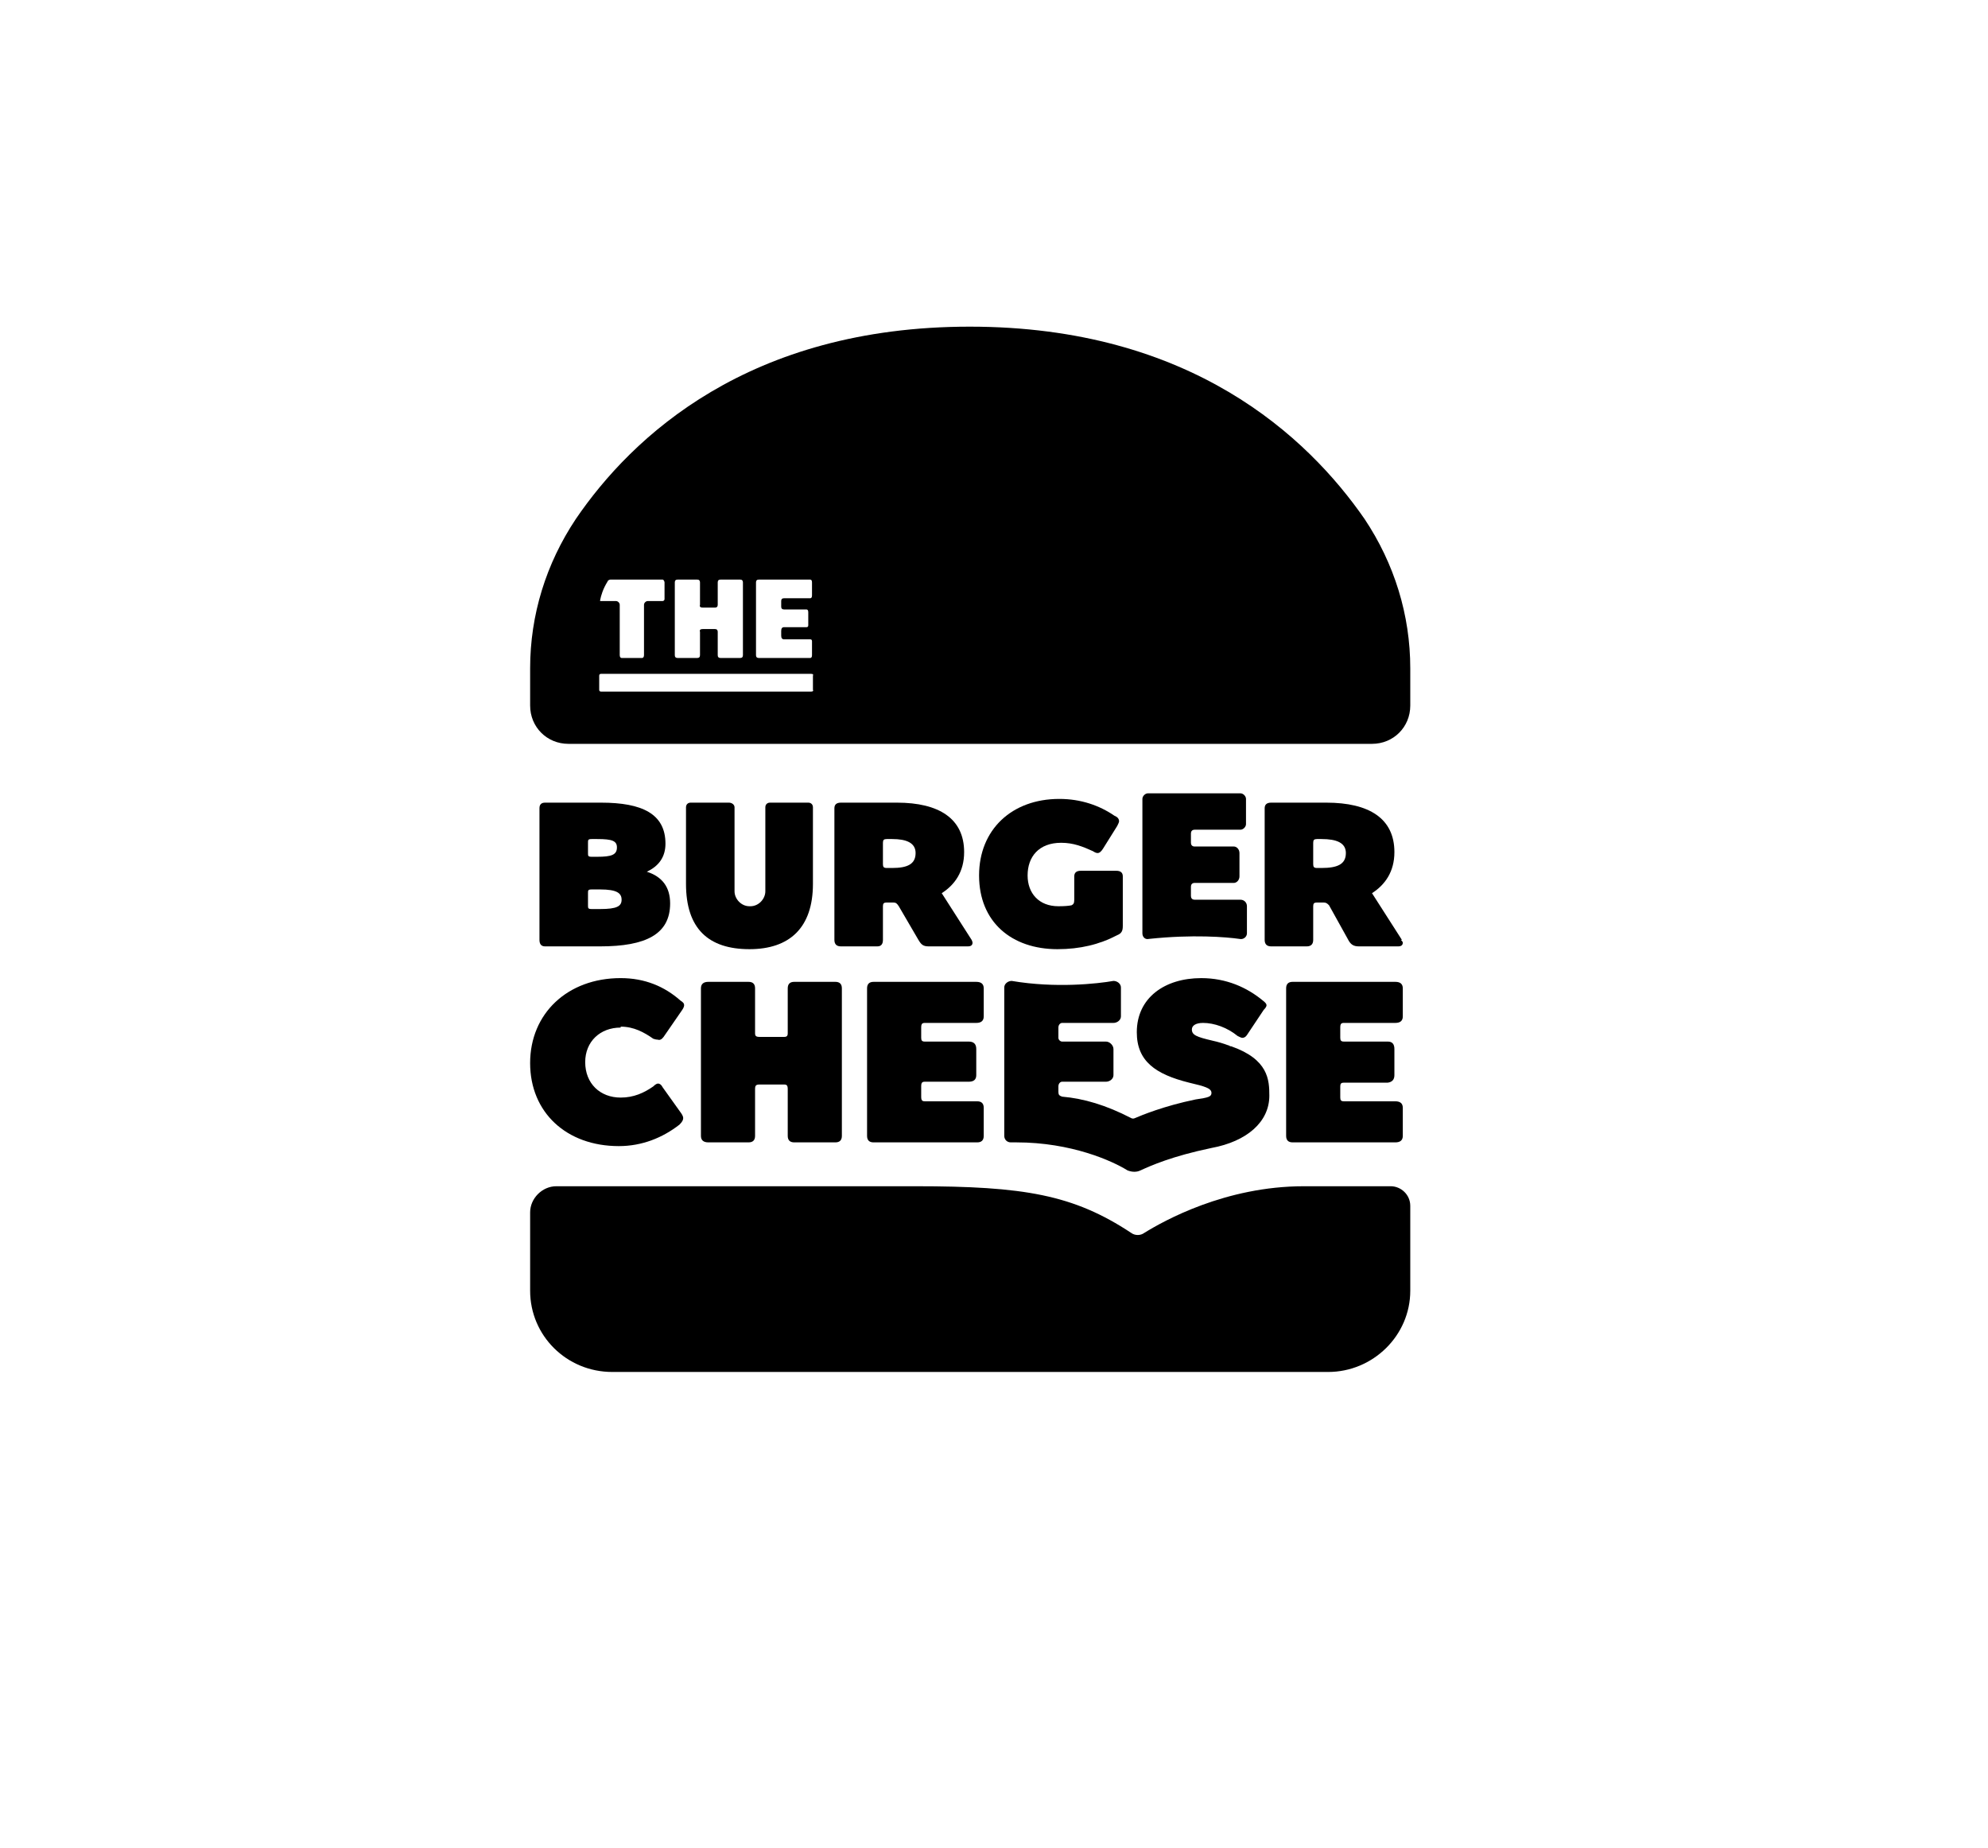
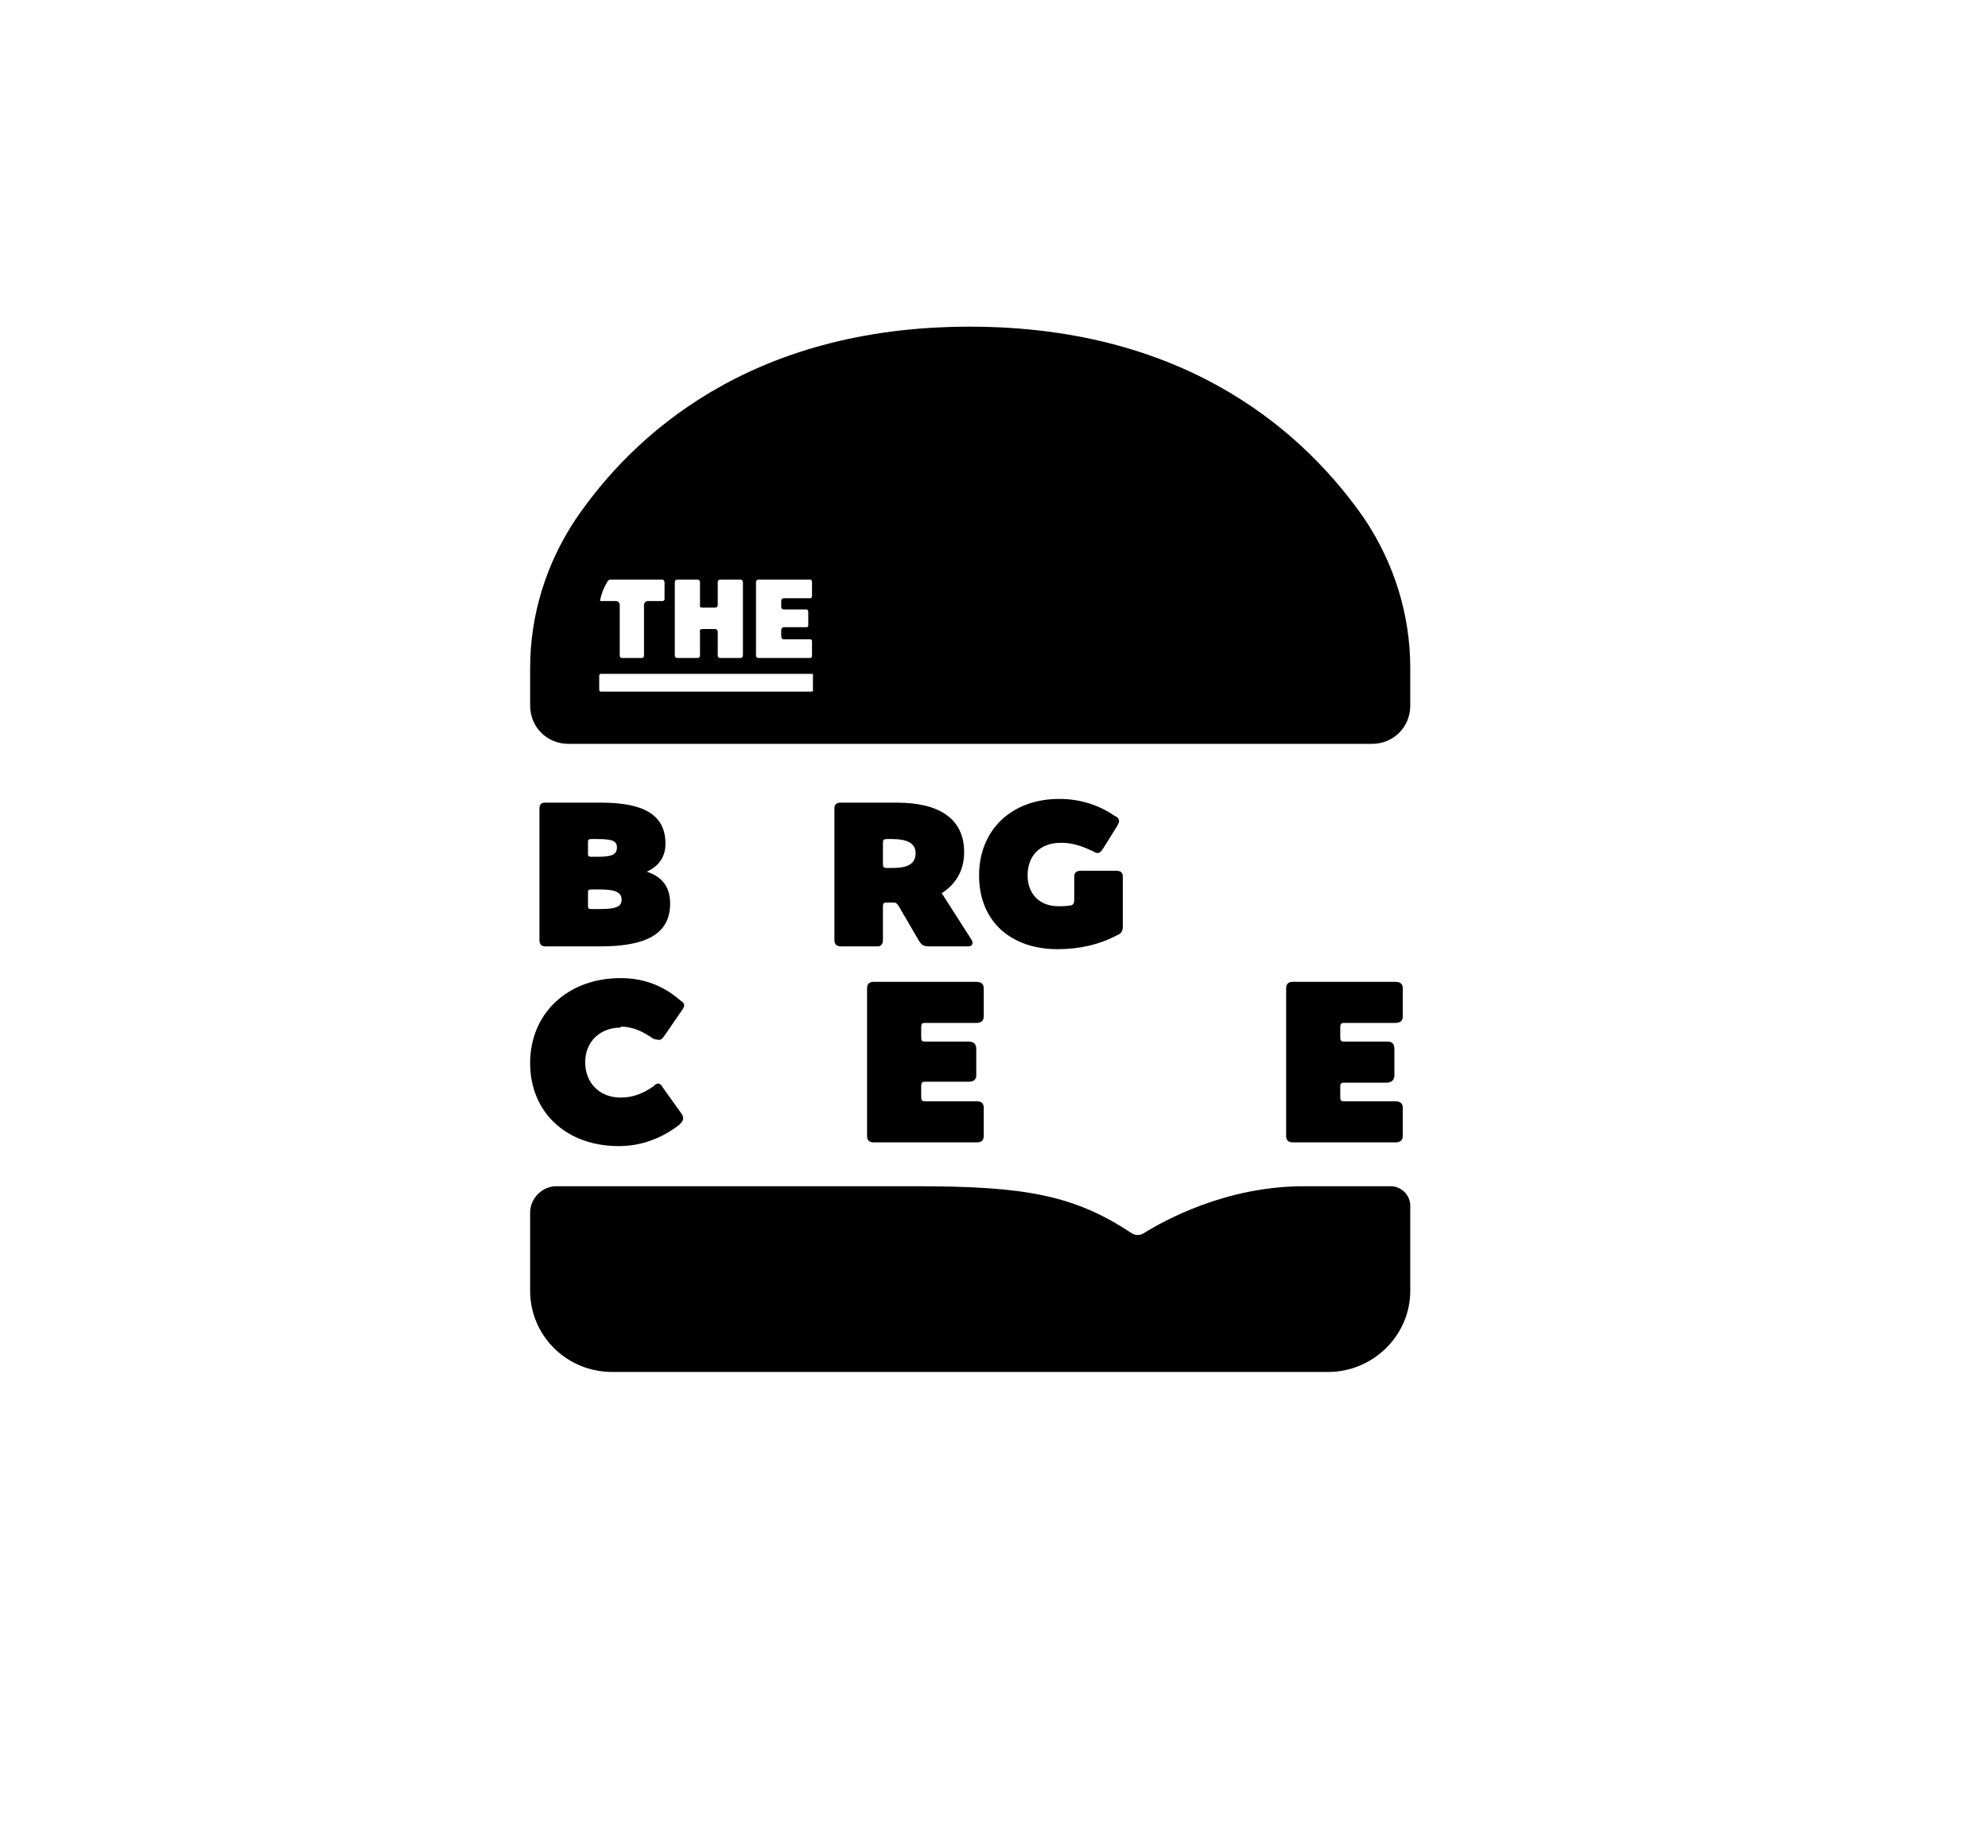
<svg xmlns="http://www.w3.org/2000/svg" viewBox="0 0 213 198" width="213" height="198">
  <title>Burger1-svg</title>
  <defs>
    <clipPath clipPathUnits="userSpaceOnUse" id="cp1">
      <path d="m-274-32h841.89v595.28h-841.89z" />
    </clipPath>
  </defs>
  <style>		.s0 { fill: #000000 } 	</style>
  <g id="Clip-Path: Clip-Path: Clip-Path" clip-path="url(#cp1)">
    <g id="Clip-Path: Clip-Path">
      <g id="Clip-Path">
        <g id="Layer">
          <path id="Layer" class="s0" d="m149 127.1h-9.3c-8.4 0-15 3.7-17.1 5-0.4 0.3-1 0.3-1.4 0-6.2-4.1-11.5-5-23.1-5h-38.5c-1.5 0-2.8 1.3-2.8 2.8v8.4c0 4.8 3.9 8.7 8.8 8.7h76.7c4.8 0 8.8-3.9 8.8-8.7v-9.1c0-1.2-1-2.1-2.1-2.1z" />
          <path id="Layer" fill-rule="evenodd" class="s0" d="m69.3 93.4q2.5 0.8 2.5 3.4c0 3.3-2.6 4.6-7.5 4.6h-5.9q-0.6 0-0.6-0.7v-14.1q0-0.6 0.6-0.6h6c4.4 0 6.9 1.2 6.9 4.4 0 1.4-0.7 2.4-2 3zm-6.3-2c0 0.3 0 0.4 0.4 0.4h0.6c1.5 0 2.1-0.2 2.1-1 0-0.7-0.5-0.9-2.1-0.9h-0.6c-0.4 0-0.4 0.1-0.4 0.4zm1.3 6c1.8 0 2.3-0.3 2.3-1 0-0.7-0.5-1.1-2.3-1.1h-0.9c-0.4 0-0.4 0.1-0.4 0.4v1.3c0 0.3 0 0.4 0.4 0.4z" />
          <path id="Layer" fill-rule="evenodd" class="s0" d="m94.6 100.7q0 0.7-0.6 0.7h-3.9q-0.7 0-0.7-0.7v-14.1q0-0.6 0.7-0.6h6c4.5 0 7.2 1.7 7.2 5.3 0 2.1-1 3.5-2.4 4.4l3.2 5q0.1 0.2 0.1 0.3 0 0.4-0.5 0.4h-4.2c-0.6 0-0.8-0.2-1.1-0.7l-2.1-3.6c-0.2-0.3-0.3-0.4-0.6-0.4h-0.7c-0.3 0-0.4 0.1-0.4 0.4zm0-8.1c0 0.3 0.1 0.4 0.4 0.4h0.6c1.6 0 2.5-0.4 2.5-1.6 0-1.1-1-1.5-2.5-1.5h-0.6c-0.3 0-0.4 0.1-0.4 0.4z" />
          <path id="Layer" class="s0" d="m113.3 101.7c2.4 0 4.5-0.5 6.4-1.5 0.5-0.2 0.6-0.5 0.6-1v-5.3q0-0.6-0.7-0.6h-3.8q-0.7 0-0.7 0.6v2.5c0 0.4-0.1 0.5-0.3 0.6q-0.5 0.1-1.4 0.1c-2.1 0-3.3-1.4-3.3-3.3 0-2 1.2-3.5 3.6-3.5 1.3 0 2.3 0.4 3.4 0.9q0.3 0.2 0.5 0.2 0.3 0 0.6-0.5l1.5-2.4c0.1-0.2 0.2-0.4 0.2-0.5q0-0.4-0.5-0.6c-1.6-1.1-3.6-1.8-5.9-1.8-5.1 0-8.6 3.3-8.6 8.2 0 5 3.5 7.9 8.4 7.9z" />
-           <path id="Layer" class="s0" d="m127.9 88.9h5c0.3 0 0.6-0.3 0.6-0.6v-2.7c0-0.3-0.3-0.6-0.6-0.6h-9.9c-0.3 0-0.6 0.3-0.6 0.6v14.4c0 0.4 0.3 0.7 0.7 0.6 4.7-0.5 8.3-0.2 9.7 0 0.4 0.1 0.8-0.2 0.8-0.6v-2.9c0-0.4-0.3-0.7-0.7-0.7h-4.9c-0.3 0-0.4-0.2-0.4-0.4v-1c0-0.2 0.1-0.4 0.4-0.4h4.2c0.3 0 0.6-0.3 0.6-0.7v-2.5c0-0.4-0.3-0.7-0.6-0.7h-4.2c-0.3 0-0.4-0.2-0.4-0.4v-1c0-0.2 0.1-0.4 0.4-0.4" />
-           <path id="Layer" fill-rule="evenodd" class="s0" d="m150.1 100.7q0.2 0.2 0.2 0.3 0 0.4-0.5 0.4h-4.2c-0.6 0-0.9-0.2-1.2-0.8l-2-3.6c-0.2-0.2-0.3-0.3-0.6-0.3h-0.7c-0.3 0-0.4 0.1-0.4 0.4v3.6q0 0.7-0.7 0.7h-3.8q-0.7 0-0.7-0.7v-14.1q0-0.6 0.7-0.6h5.9c4.6 0 7.3 1.7 7.3 5.3 0 2.1-1 3.5-2.4 4.4l3.2 5m-8.6-7.7c1.7 0 2.6-0.4 2.6-1.6 0-1.1-1-1.5-2.6-1.5h-0.5c-0.3 0-0.4 0.1-0.4 0.4v2.3c0 0.3 0.1 0.4 0.4 0.4z" />
          <path id="Layer" class="s0" d="m66.5 110c1.4 0 2.5 0.6 3.5 1.3q0.3 0.1 0.5 0.1 0.3 0.1 0.6-0.3l2-2.9q0.2-0.3 0.2-0.5c0-0.2-0.1-0.3-0.4-0.5-1.7-1.5-3.8-2.4-6.4-2.4-5.7 0-9.7 3.8-9.7 9.1 0 5.3 3.9 8.9 9.5 8.9 2.5 0 4.7-0.9 6.5-2.3 0.3-0.3 0.4-0.5 0.4-0.7q0-0.2-0.2-0.5l-2-2.8q-0.2-0.4-0.5-0.4-0.2 0-0.5 0.3c-1 0.7-2.1 1.2-3.5 1.2-2.2 0-3.8-1.5-3.8-3.8 0-2.2 1.6-3.7 3.8-3.7" />
-           <path id="Layer" class="s0" d="m85.1 122.4h4.4q0.7 0 0.7-0.7v-15.8q0-0.7-0.7-0.7h-4.4q-0.7 0-0.7 0.7v4.8c0 0.3-0.1 0.4-0.4 0.4h-2.6c-0.4 0-0.5-0.1-0.5-0.4v-4.8q0-0.7-0.7-0.7h-4.3q-0.8 0-0.8 0.7v15.8q0 0.7 0.8 0.7h4.3q0.7 0 0.7-0.7v-5c0-0.4 0.1-0.5 0.5-0.5h2.6c0.3 0 0.4 0.1 0.4 0.5v5q0 0.7 0.7 0.7z" />
          <path id="Layer" fill-rule="evenodd" class="s0" d="m56.8 75.6v-4c0-5.7 1.7-11.2 4.9-16 6-8.8 18.5-20.6 42.2-20.6 23.7 0 36.2 11.8 42.3 20.6 3.2 4.8 4.9 10.3 4.9 16v4c0 2.3-1.8 4.1-4.1 4.1h-86.1c-2.3 0-4.1-1.8-4.1-4.1zm8.3-13.3c-0.5 0.8-0.7 1.5-0.8 2q0 0 0 0.1c0.1 0 0.2 0 0.2 0h1.5c0.2 0 0.4 0.2 0.4 0.4v5.4c0 0.2 0.1 0.3 0.2 0.3h2.2c0.1 0 0.2-0.1 0.2-0.3v-5.4c0-0.2 0.2-0.4 0.4-0.4h1.6c0.1 0 0.2-0.1 0.2-0.2v-1.8c0-0.1-0.1-0.3-0.2-0.3h-5.6c-0.1 0-0.3 0.1-0.3 0.2zm7.2 7.9q0 0.3 0.3 0.3h2.1q0.3 0 0.3-0.3v-2.5q-0.1-0.3 0.3-0.3h1.3q0.3 0 0.3 0.3v2.5q0 0.3 0.3 0.3h2.1q0.3 0 0.3-0.3v-7.8q0-0.3-0.3-0.3h-2.1q-0.3 0-0.3 0.3v2.4q0 0.3-0.3 0.3h-1.3q-0.4 0-0.3-0.3v-2.4q0-0.3-0.3-0.3h-2.1q-0.3 0-0.3 0.3zm8.7 0q0 0.3 0.3 0.3h5.5q0.2 0 0.2-0.3v-1.5q0-0.2-0.2-0.2h-2.8q-0.3 0-0.3-0.4v-0.5q0-0.4 0.3-0.4h2.4q0.2 0 0.2-0.2v-1.4q0-0.3-0.2-0.3h-2.4q-0.3 0-0.3-0.3v-0.6q0-0.3 0.3-0.3h2.8q0.2 0 0.2-0.3v-1.4q0-0.3-0.2-0.3h-5.5q-0.3 0-0.3 0.3zm-16.8 3.7q0 0.2 0.2 0.2h22.5q0.3 0 0.2-0.2v-1.5q0.1-0.2-0.2-0.2h-22.5q-0.2 0-0.2 0.2z" />
          <path id="Layer" class="s0" d="m93.6 122.4h11.1q0.7 0 0.7-0.7v-3q0-0.7-0.7-0.7h-5.6c-0.3 0-0.4-0.1-0.4-0.5v-1.1c0-0.4 0.1-0.5 0.4-0.5h4.7q0.8 0 0.8-0.7v-2.8q0-0.8-0.8-0.8h-4.7c-0.3 0-0.4-0.1-0.4-0.4v-1.1c0-0.4 0.1-0.5 0.4-0.5h5.5q0.8 0 0.8-0.7v-3q0-0.7-0.8-0.7h-11q-0.7 0-0.7 0.7v15.8q0 0.7 0.7 0.7z" />
          <path id="Layer" class="s0" d="m144 109.6h5.5q0.8 0 0.8-0.7v-3q0-0.7-0.8-0.7h-11q-0.7 0-0.7 0.7v15.8q0 0.7 0.7 0.7h11q0.8 0 0.8-0.7v-3q0-0.7-0.8-0.7h-5.5c-0.3 0-0.4-0.1-0.4-0.4v-1.2c0-0.3 0.1-0.4 0.4-0.4h4.7q0.7-0.1 0.7-0.8v-2.8q0-0.8-0.7-0.8h-4.7c-0.3 0-0.4-0.1-0.4-0.4v-1.1c0-0.4 0.1-0.5 0.4-0.5z" />
-           <path id="Layer" class="s0" d="m78.1 86h-4.1c-0.3 0-0.5 0.2-0.5 0.5v8.2c0 4.8 2.4 7 6.8 7 4.3 0 6.8-2.3 6.8-7v-8.2c0-0.3-0.2-0.5-0.5-0.5h-4.1c-0.3 0-0.5 0.2-0.5 0.5v9c0 0.8-0.7 1.6-1.6 1.6h-0.1c-0.9 0-1.6-0.8-1.6-1.6v-9c0-0.3-0.3-0.5-0.6-0.5z" />
-           <path id="Layer" class="s0" d="m108.3 122.4h0.6c5.9 0 10.3 2 11.9 3 0.5 0.2 1 0.2 1.4 0 1.1-0.5 3.3-1.5 7.6-2.4 3.8-0.7 6.2-2.8 6.2-5.6 0-1.7-0.1-3.9-4.1-5.3q0 0-0.1 0-0.1-0.1-0.2-0.1-0.8-0.3-1.7-0.5c-1.7-0.4-2.2-0.6-2.2-1.2 0-0.4 0.4-0.7 1.2-0.7 1.2 0 2.6 0.5 3.7 1.4 0.2 0.1 0.4 0.2 0.5 0.2q0.3 0 0.5-0.3l1.8-2.7q0.3-0.3 0.3-0.5 0-0.2-0.4-0.5c-1.7-1.4-3.9-2.4-6.6-2.4-3.9 0-6.9 2.1-6.9 5.8 0 3.1 2 4.5 5.6 5.4 1.7 0.4 2.4 0.6 2.4 1.1 0 0.4-0.3 0.5-1.7 0.7-3.4 0.7-5.8 1.7-6.5 2q-0.2 0.1-0.4 0c-2.7-1.4-5.1-2.1-7.4-2.3-0.3-0.1-0.4-0.2-0.4-0.5v-0.6c0-0.3 0.2-0.5 0.4-0.5h4.7c0.4 0 0.8-0.3 0.8-0.7v-2.8c0-0.4-0.4-0.8-0.8-0.8h-4.7c-0.2 0-0.4-0.2-0.4-0.4v-1.1c0-0.3 0.2-0.5 0.4-0.5h5.5c0.4 0 0.8-0.3 0.8-0.7v-3.1c0-0.4-0.4-0.7-0.8-0.7-1.7 0.3-6.2 0.8-10.9 0-0.4 0-0.8 0.3-0.8 0.7v15.9c0 0.4 0.3 0.7 0.7 0.7z" />
        </g>
      </g>
    </g>
  </g>
</svg>